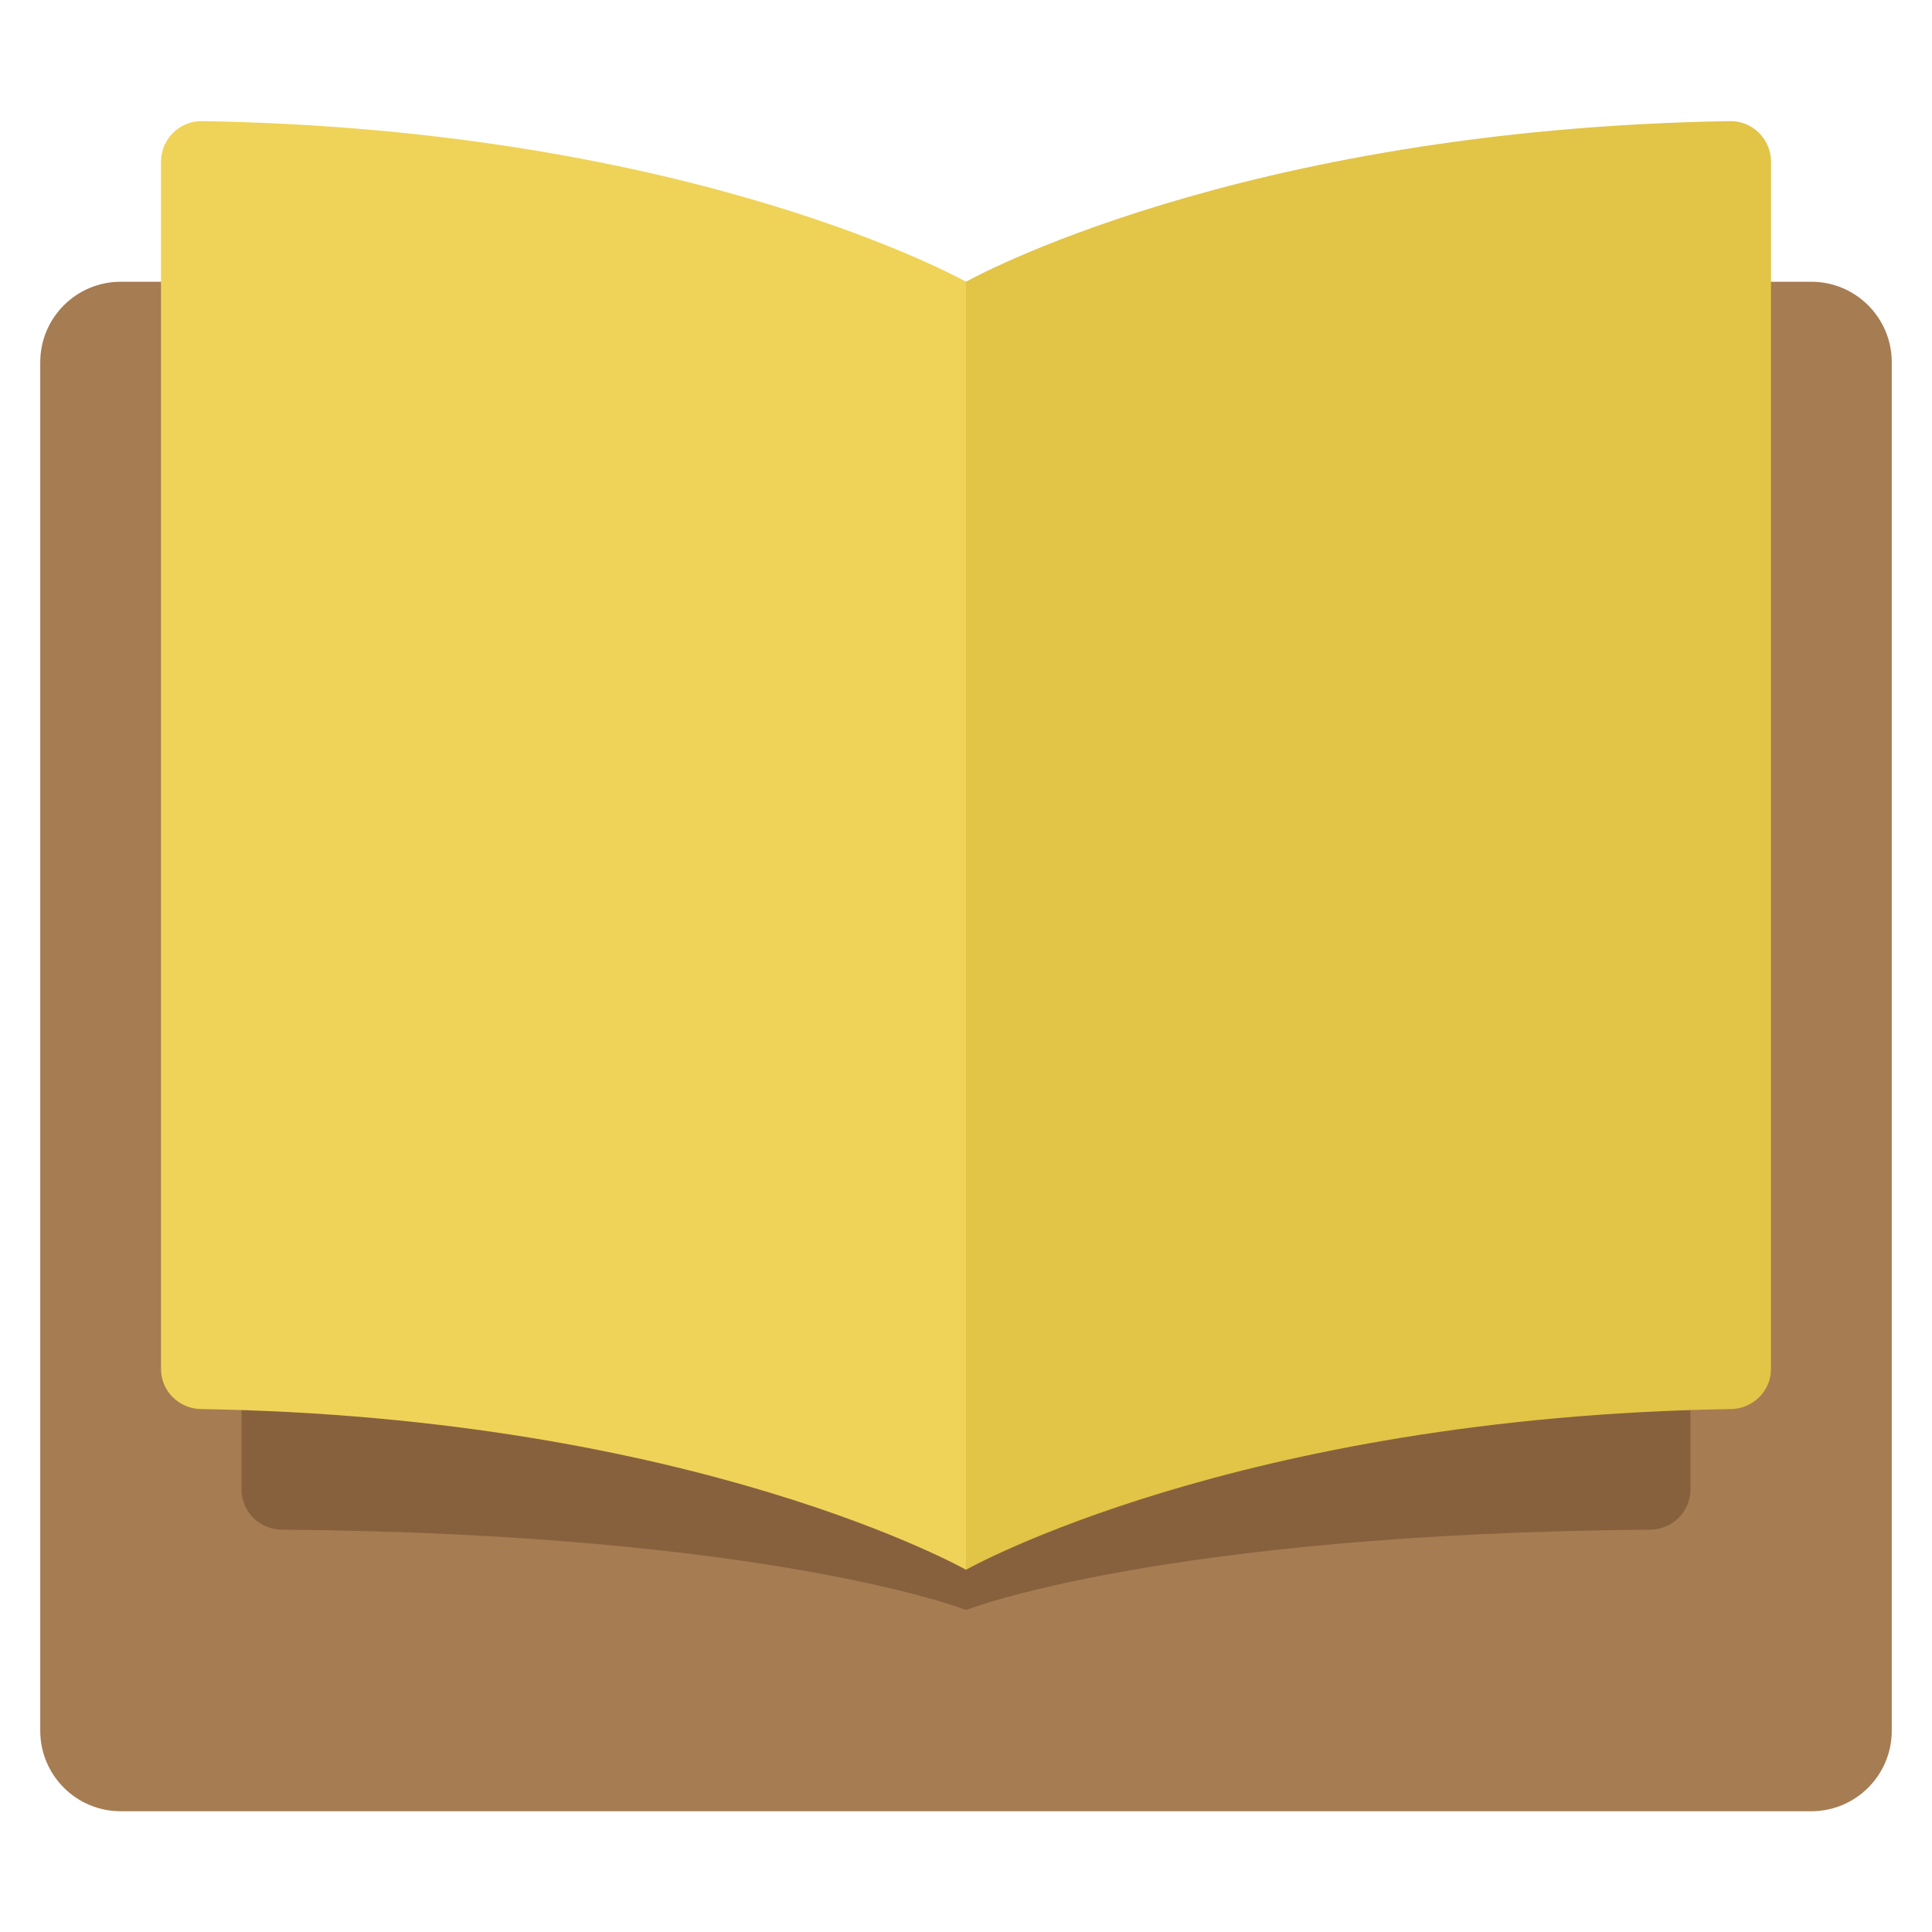
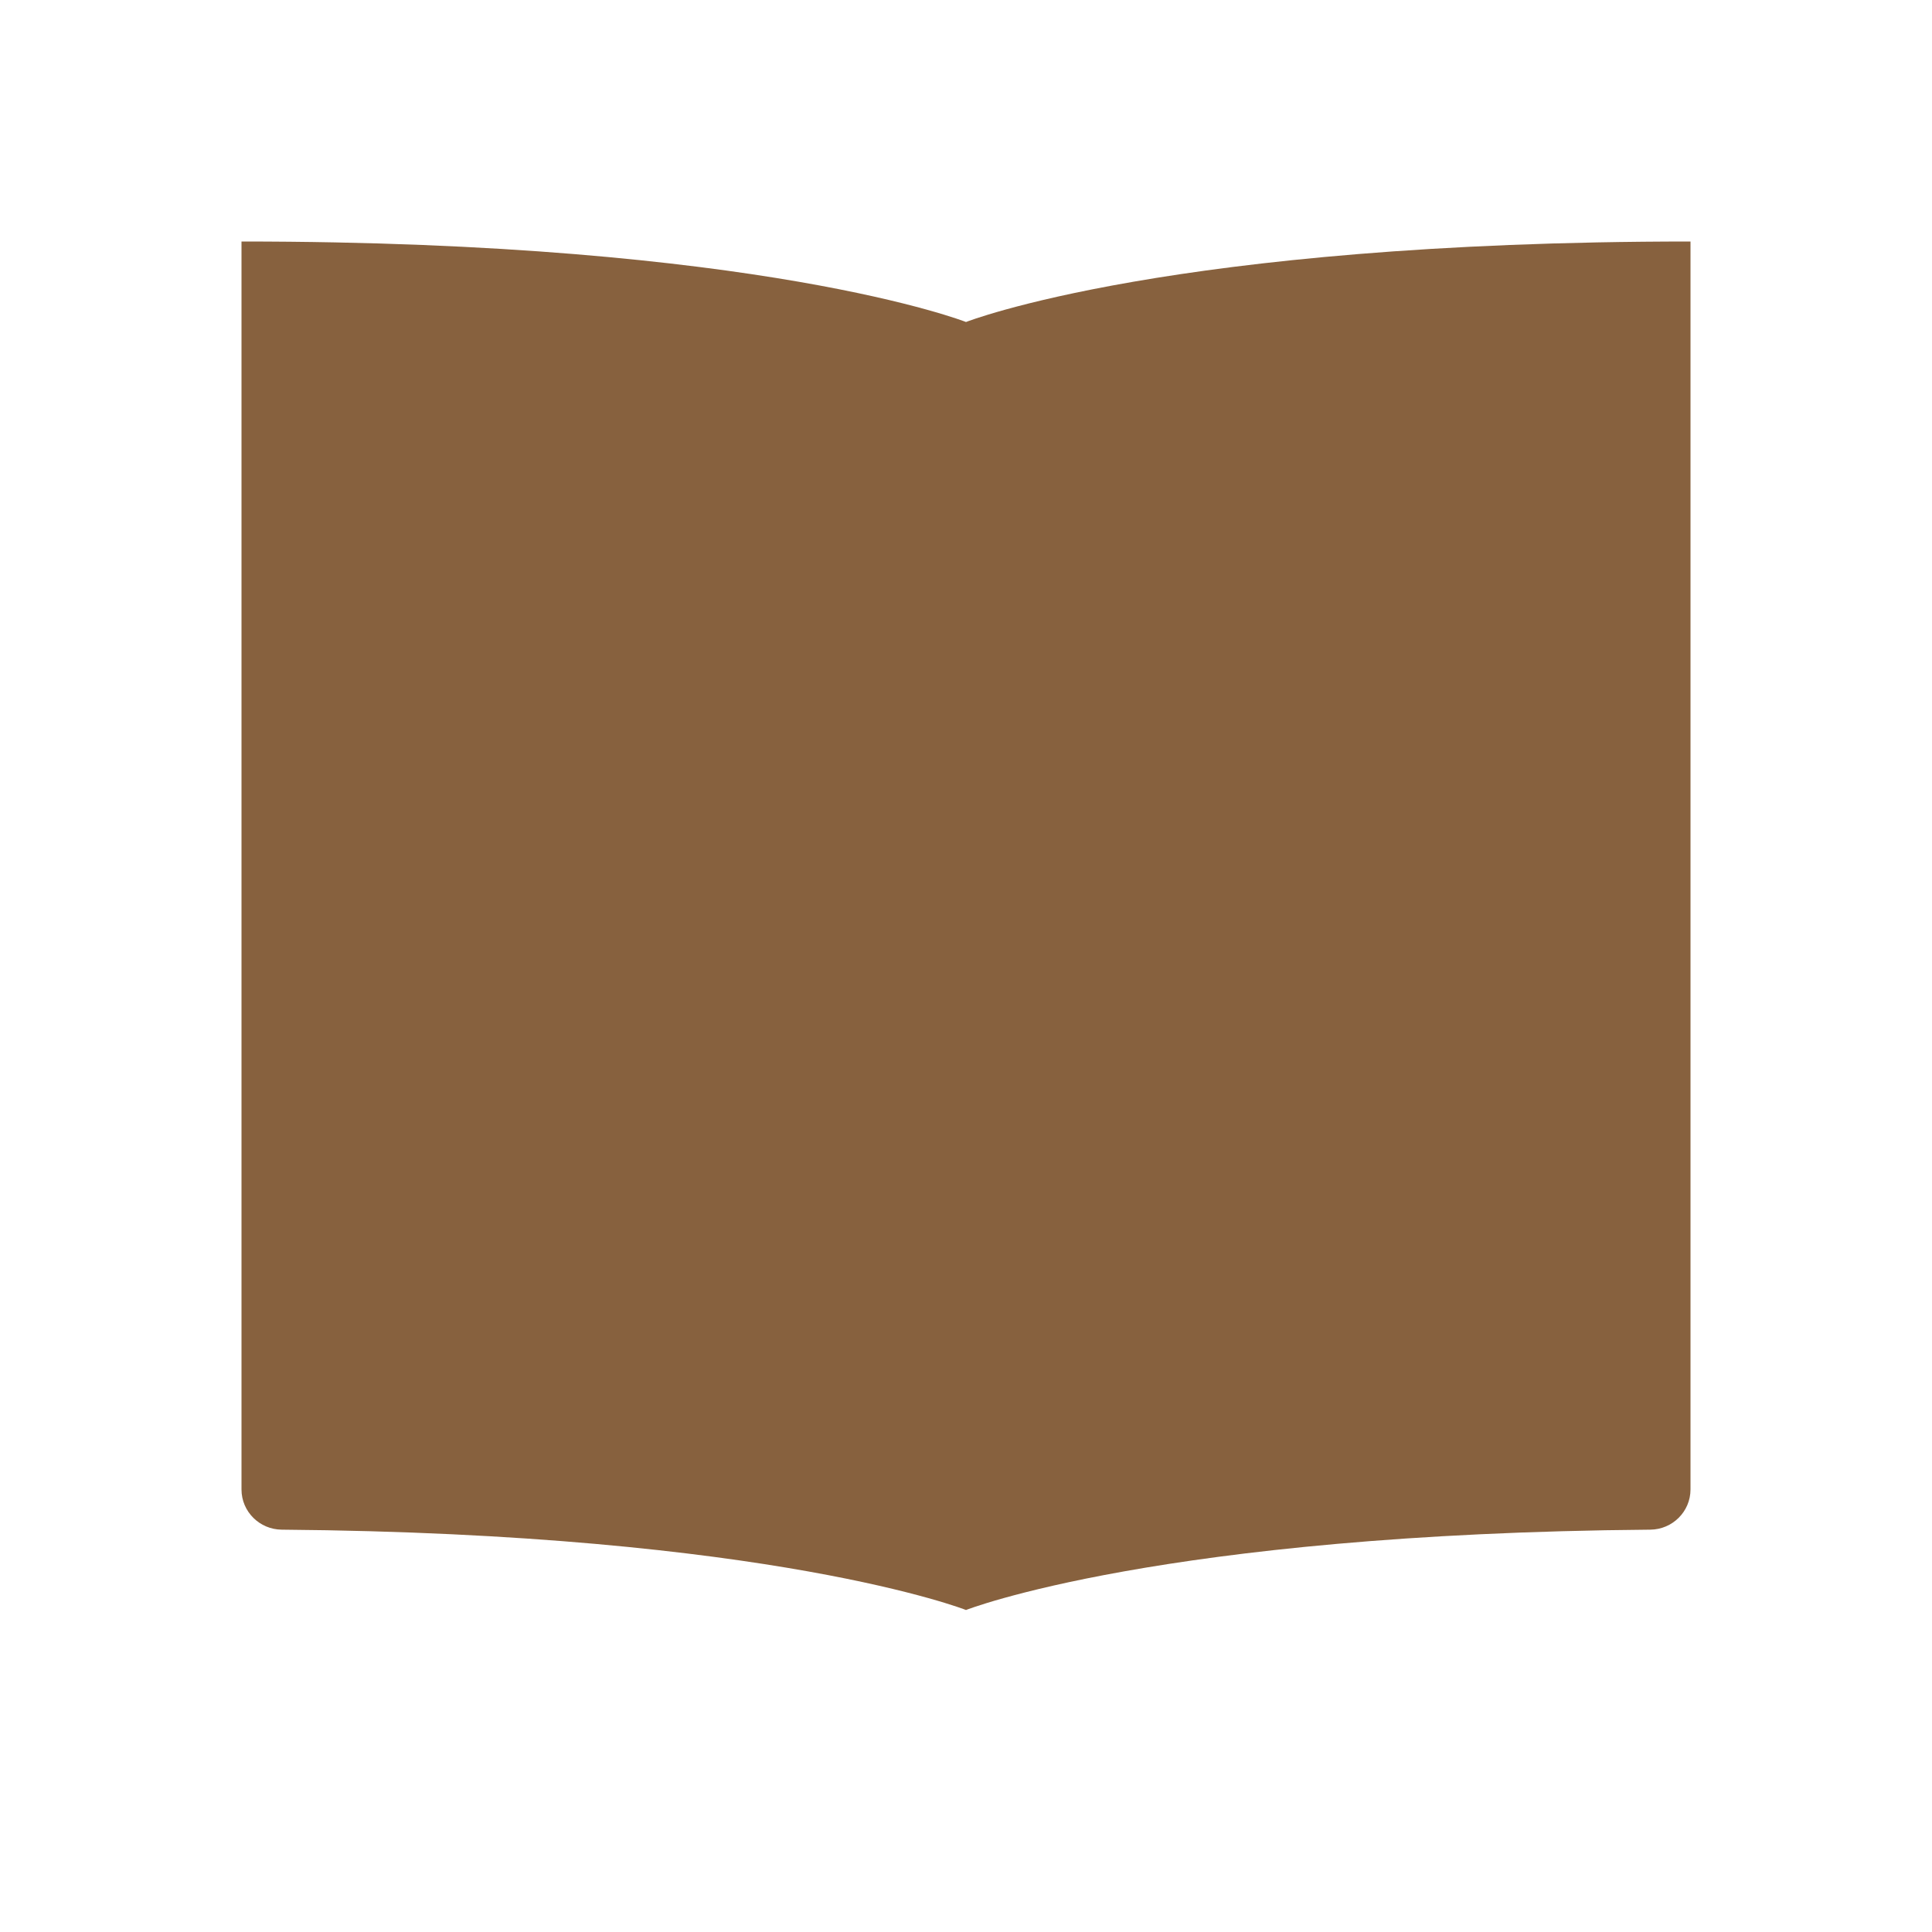
<svg xmlns="http://www.w3.org/2000/svg" viewBox="0 0 48 48" width="48" height="48">
  <g class="nc-icon-wrapper">
-     <path fill="#A67C52" d="M45,45H3c-1.105,0-2-0.895-2-2V9c0-1.105,0.895-2,2-2h42c1.105,0,2,0.895,2,2v34C47,44.105,46.105,45,45,45z " />
    <path fill="#87613E" d="M24,40c0,0-4.82-1.896-17-1.996C6.45,38,6,37.556,6,37.006V6c12.917,0,18,2,18,2V40z" />
    <path fill="#87613E" d="M24,40c0,0,4.82-1.896,17-1.996c0.55-0.004,1-0.448,1-0.999V6C29.083,6,24,8,24,8V40z" />
-     <path fill="#EFD358" d="M24,39c0,0-6.72-3.795-19.006-3.992C4.447,34.999,4,34.56,4,34.013v-30c0-0.557,0.463-1.014,1.02-1.004 C17.289,3.21,24,7,24,7V39z" />
-     <path fill="#E2C447" d="M24,39c0,0,6.72-3.795,19.006-3.992C43.553,34.999,44,34.56,44,34.013v-30c0-0.557-0.463-1.014-1.02-1.004 C30.711,3.21,24,7,24,7V39z" />
  </g>
</svg>